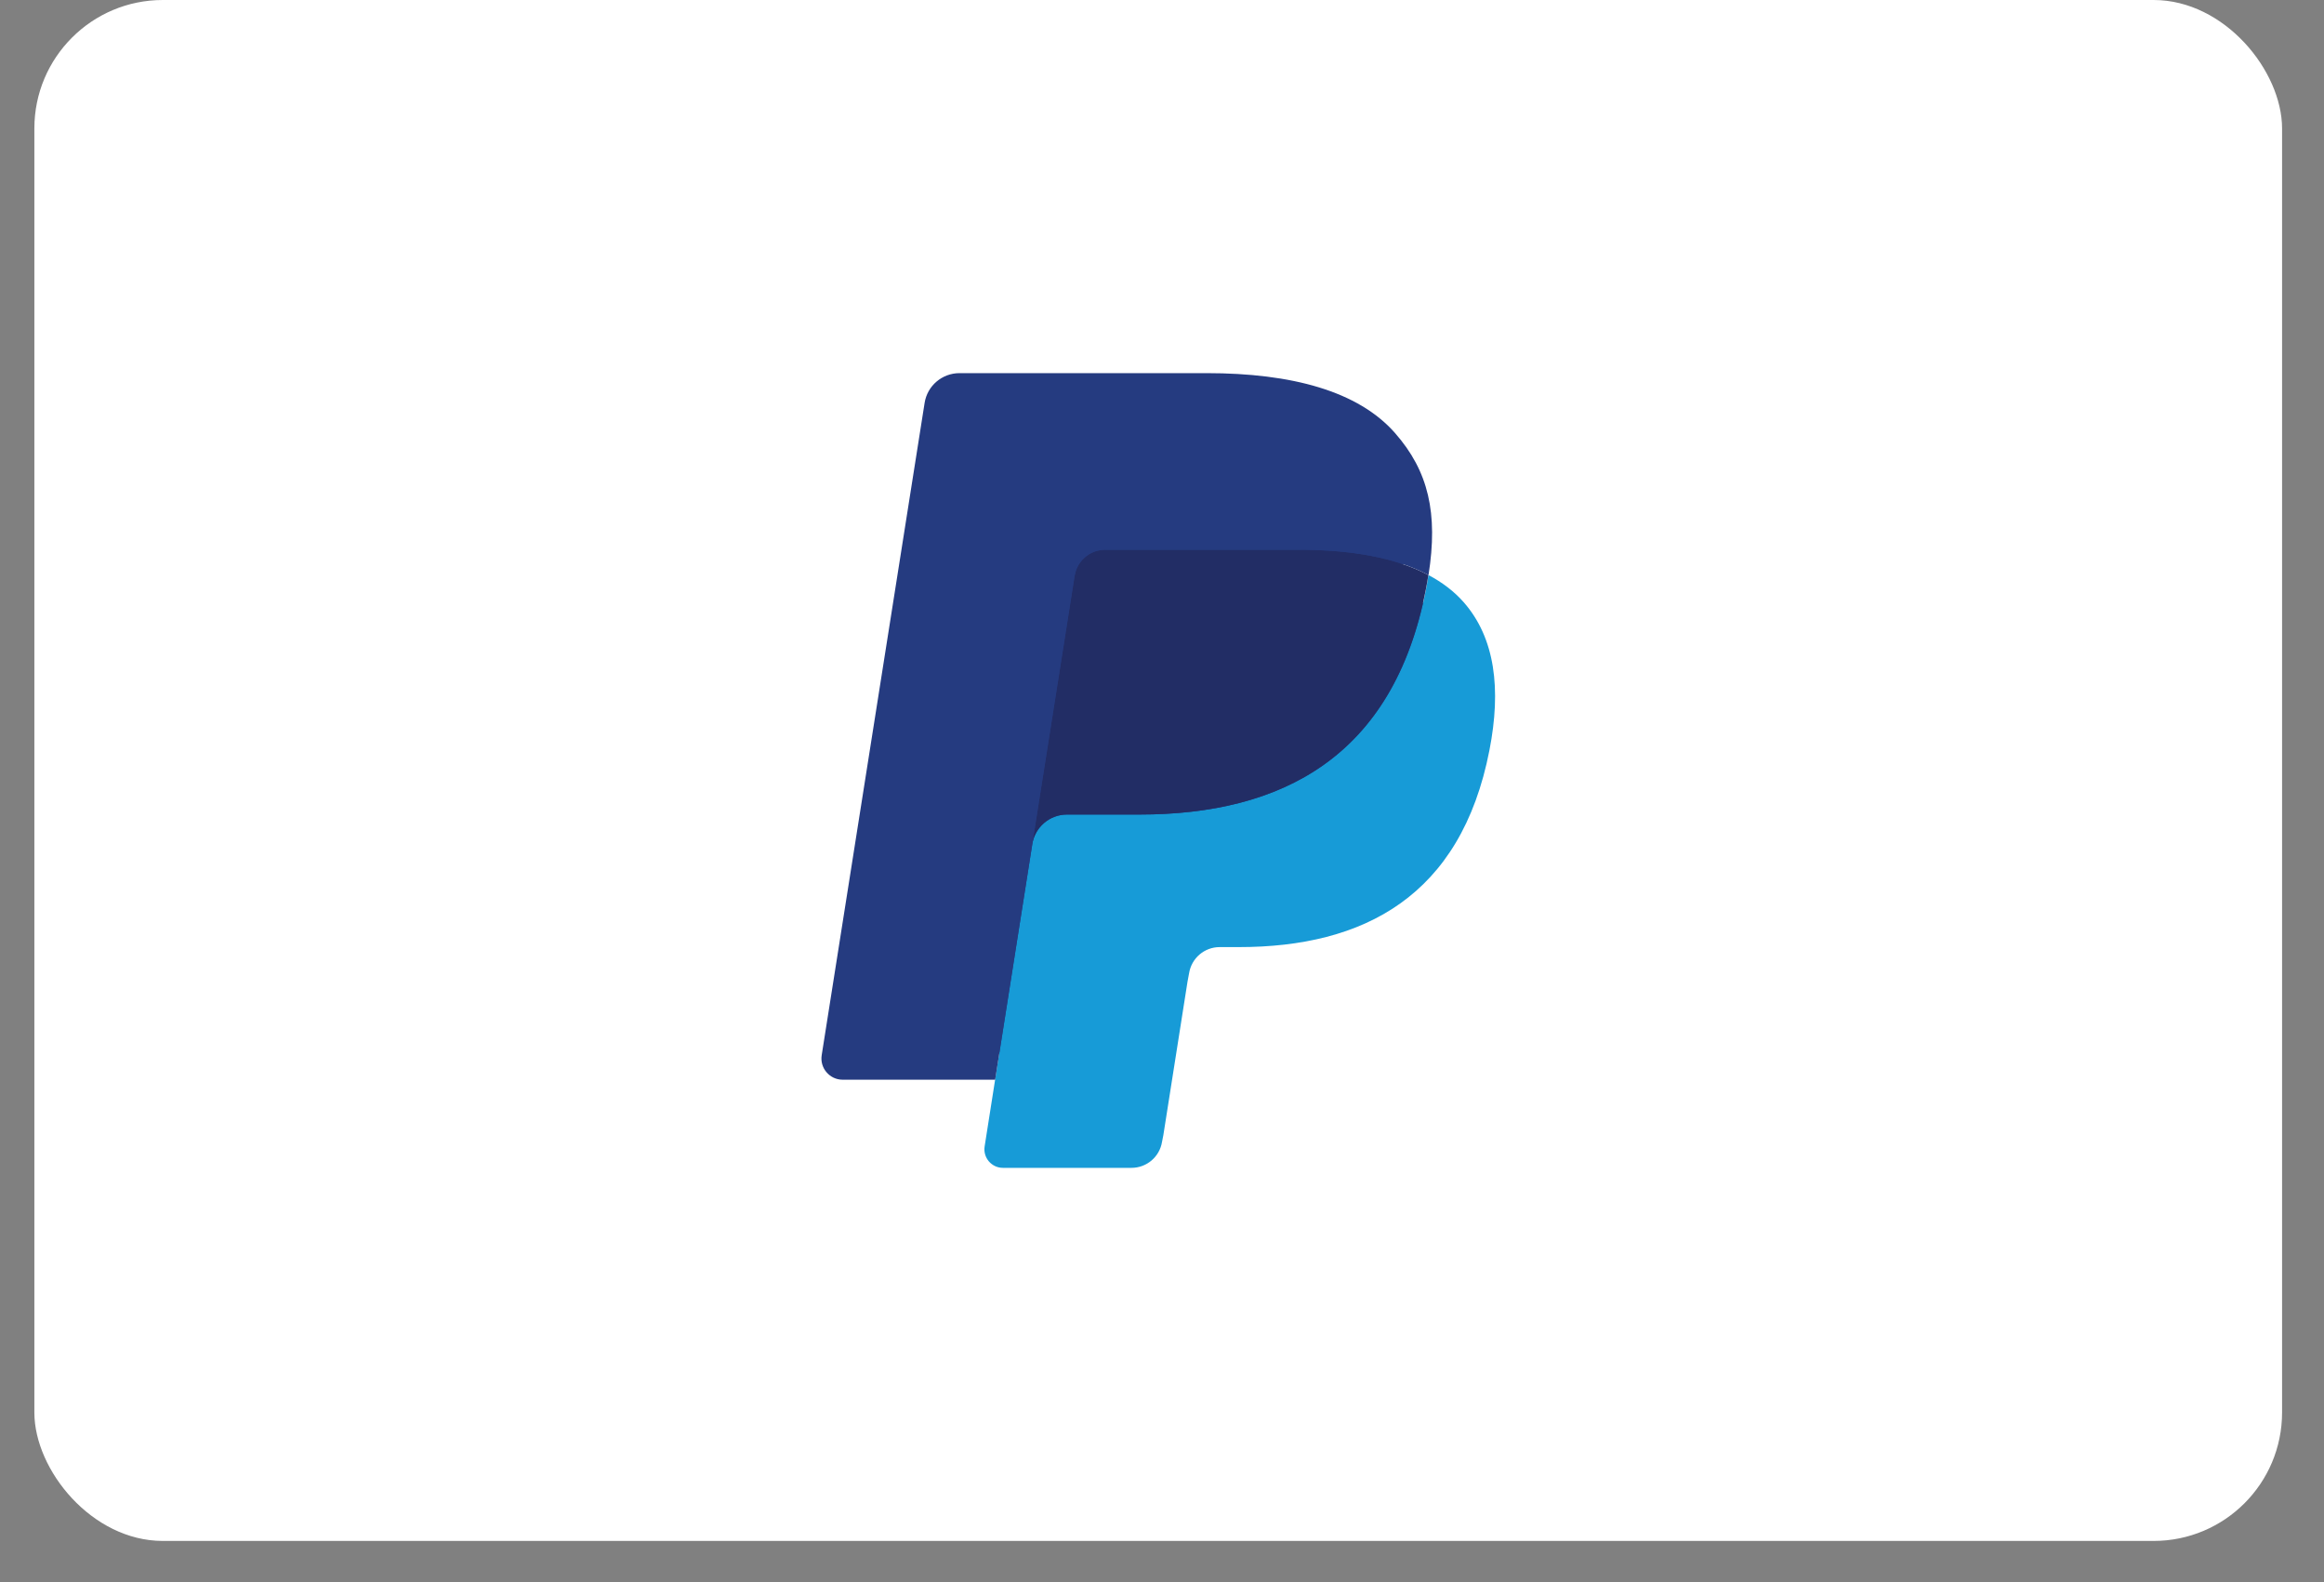
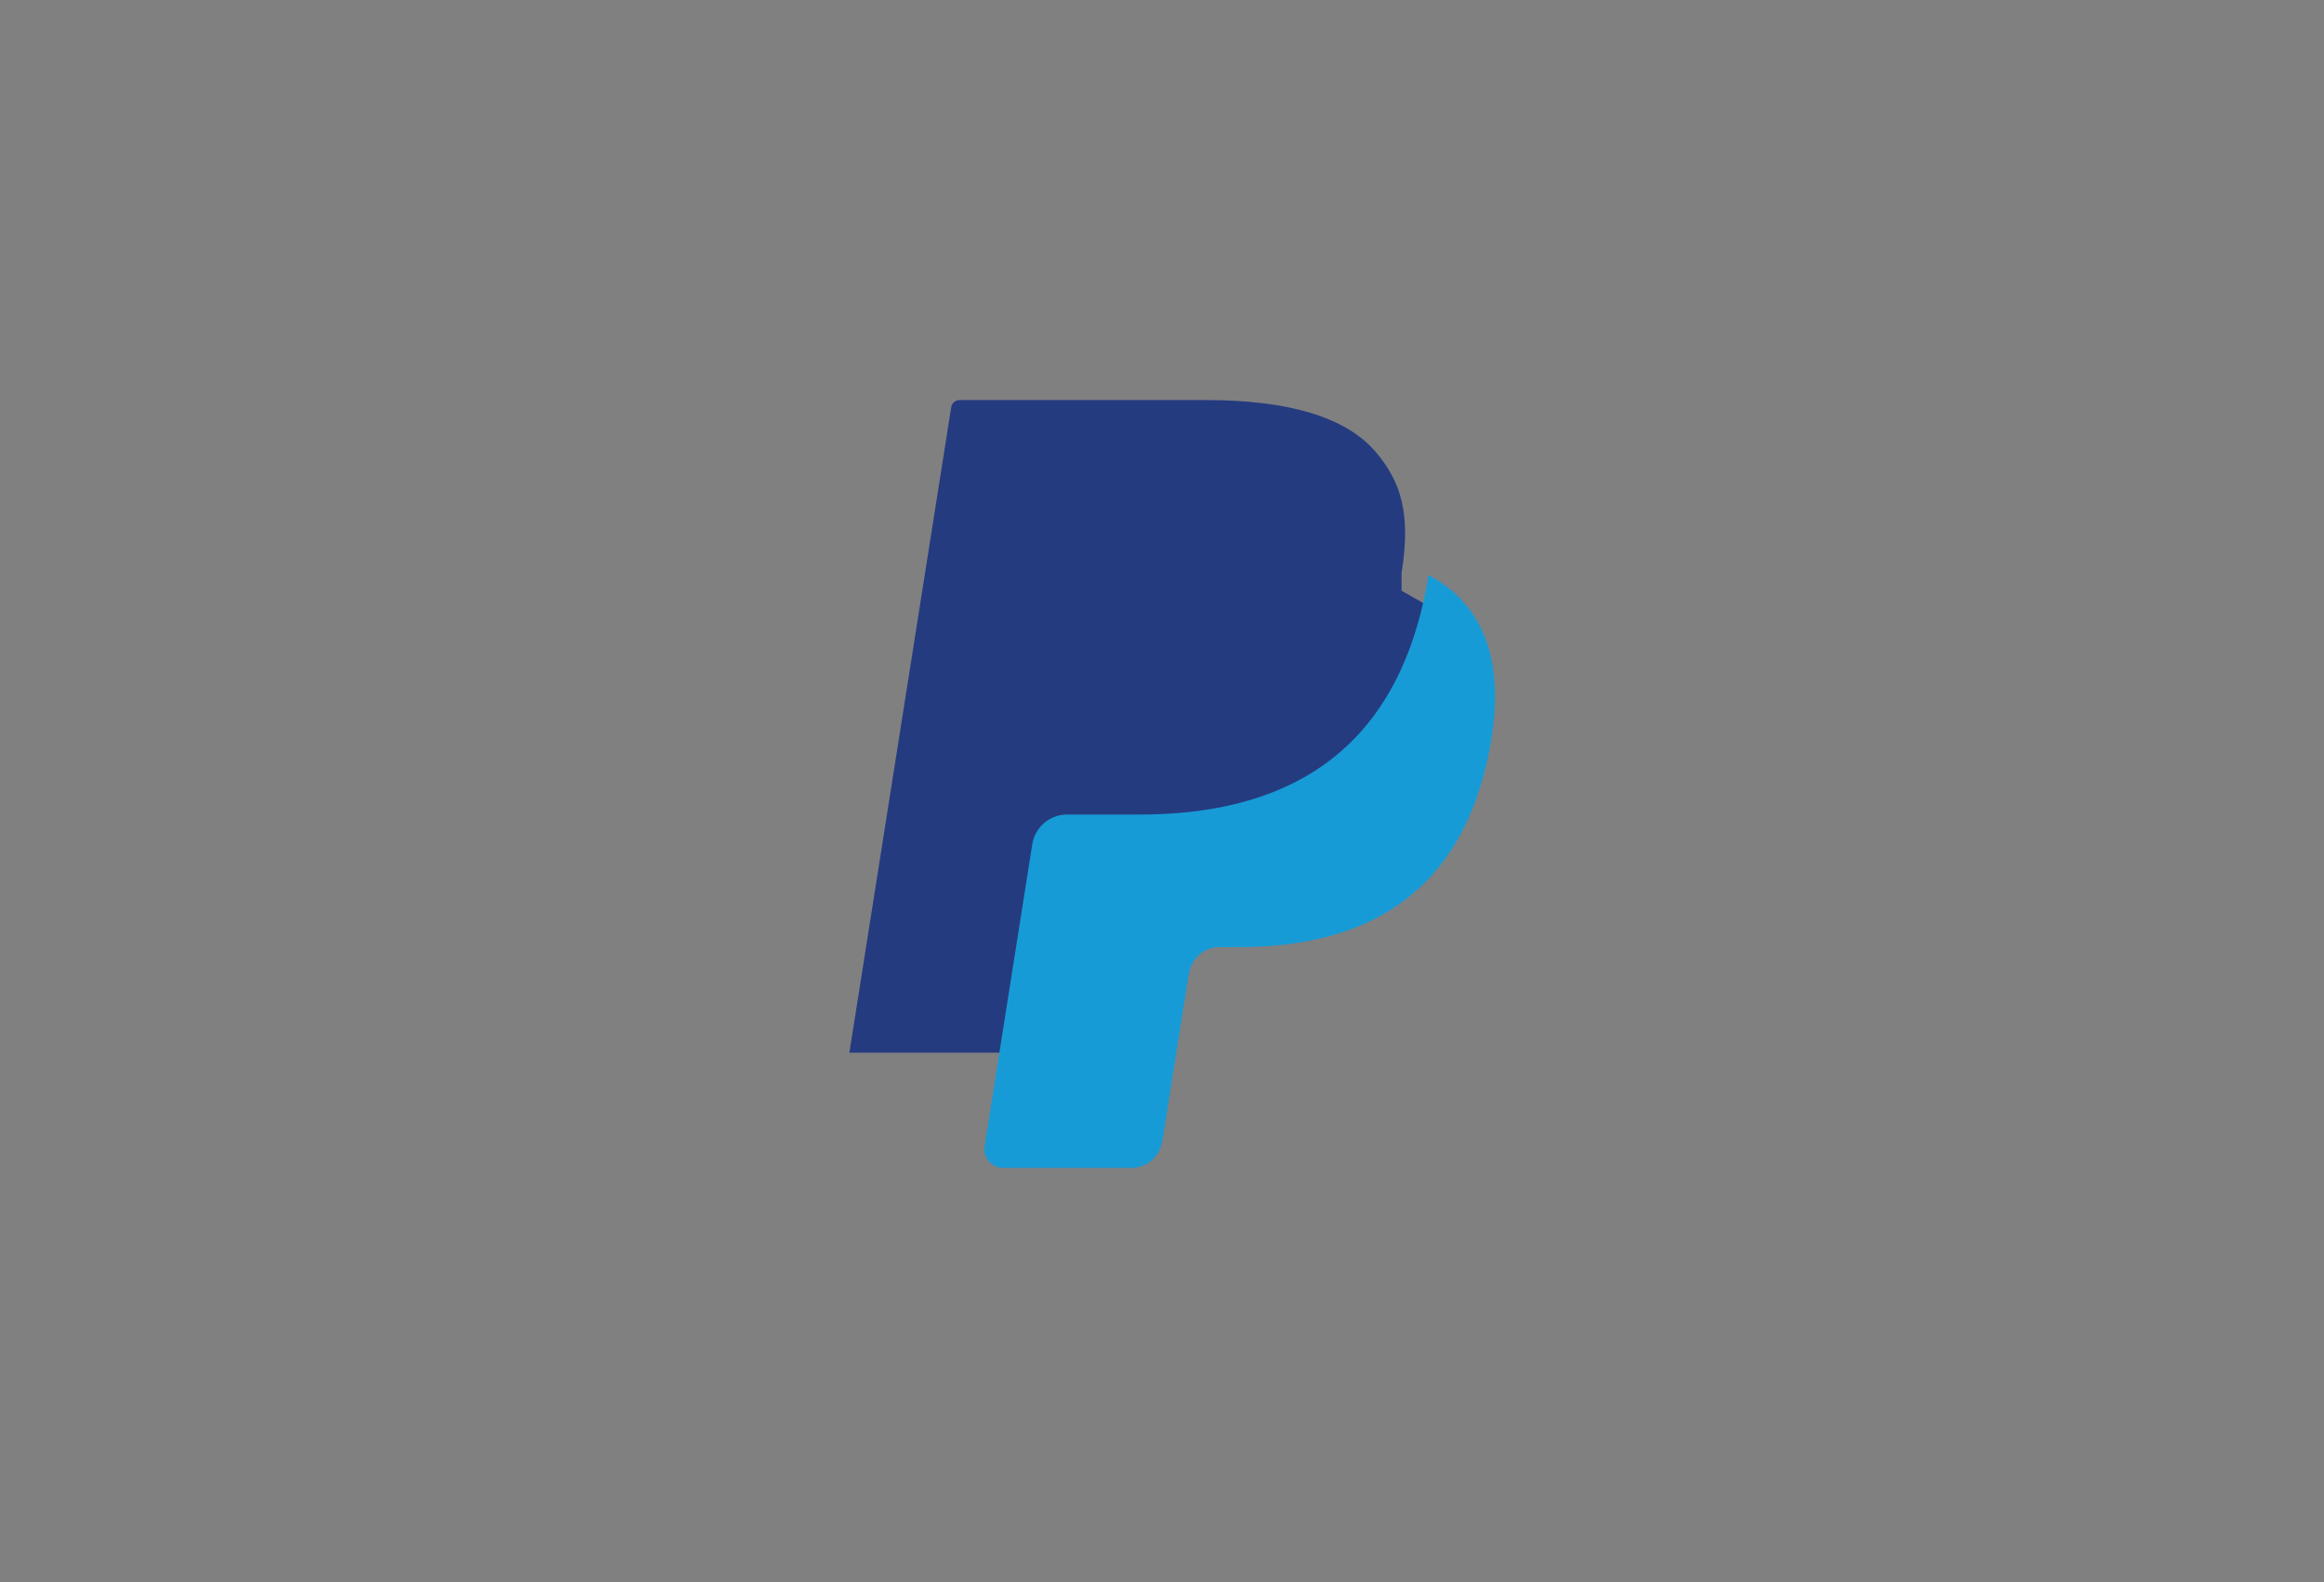
<svg xmlns="http://www.w3.org/2000/svg" width="47" height="32" viewBox="0 0 47 32" fill="none">
  <rect x="0" y="0" width="47" height="32" fill="#808080" stroke="none" />
-   <rect x="0.695" width="45.457" height="31.167" rx="2.598" fill="white" />
  <path d="M20.483 23.075L20.762 21.306L20.141 21.291H17.178L19.237 8.235C19.243 8.195 19.264 8.158 19.295 8.132C19.325 8.106 19.364 8.092 19.404 8.092H24.401C26.06 8.092 27.205 8.437 27.802 9.118C28.083 9.438 28.261 9.772 28.347 10.139C28.438 10.525 28.44 10.986 28.351 11.548L28.345 11.589V11.949L28.625 12.107C28.861 12.232 29.048 12.376 29.192 12.54C29.432 12.813 29.587 13.16 29.652 13.572C29.72 13.996 29.698 14.499 29.587 15.07C29.459 15.726 29.252 16.298 28.973 16.765C28.716 17.196 28.389 17.553 28.001 17.831C27.63 18.094 27.19 18.294 26.692 18.421C26.209 18.547 25.659 18.61 25.055 18.61H24.666C24.388 18.61 24.118 18.71 23.906 18.89C23.694 19.073 23.553 19.323 23.51 19.597L23.481 19.757L22.988 22.875L22.966 22.99C22.96 23.026 22.95 23.044 22.935 23.056C22.922 23.067 22.903 23.075 22.884 23.075H20.483Z" fill="#253B80" />
  <path d="M28.889 11.631C28.875 11.726 28.858 11.824 28.838 11.924C28.179 15.307 25.925 16.475 23.046 16.475H21.58C21.228 16.475 20.931 16.731 20.876 17.078L20.125 21.838L19.913 23.187C19.877 23.415 20.053 23.621 20.283 23.621H22.883C23.191 23.621 23.453 23.397 23.501 23.093L23.527 22.961L24.016 19.855L24.048 19.684C24.096 19.38 24.358 19.156 24.666 19.156H25.054C27.573 19.156 29.546 18.133 30.122 15.174C30.363 13.938 30.238 12.905 29.601 12.18C29.408 11.961 29.169 11.779 28.889 11.631Z" fill="#179BD7" />
-   <path d="M28.198 11.356C28.098 11.326 27.994 11.3 27.887 11.276C27.78 11.252 27.67 11.232 27.557 11.213C27.162 11.149 26.729 11.119 26.265 11.119H22.349C22.252 11.119 22.161 11.141 22.078 11.18C21.898 11.267 21.764 11.438 21.731 11.648L20.898 16.924L20.874 17.078C20.929 16.73 21.226 16.475 21.578 16.475H23.044C25.923 16.475 28.177 15.306 28.836 11.923C28.856 11.823 28.873 11.726 28.887 11.63C28.721 11.542 28.54 11.466 28.346 11.402C28.298 11.386 28.248 11.37 28.198 11.356Z" fill="#222D65" />
-   <path d="M21.734 11.648C21.766 11.438 21.901 11.267 22.081 11.181C22.164 11.142 22.255 11.12 22.351 11.12H26.267C26.732 11.12 27.165 11.15 27.56 11.214C27.673 11.232 27.783 11.253 27.89 11.276C27.996 11.3 28.1 11.327 28.201 11.356C28.251 11.371 28.3 11.387 28.349 11.402C28.543 11.467 28.724 11.543 28.89 11.631C29.087 10.38 28.889 9.529 28.213 8.759C27.468 7.91 26.123 7.547 24.401 7.547H19.405C19.053 7.547 18.753 7.803 18.699 8.15L16.618 21.341C16.576 21.602 16.778 21.838 17.041 21.838H20.126L20.901 16.924L21.734 11.648Z" fill="#253B80" />
</svg>